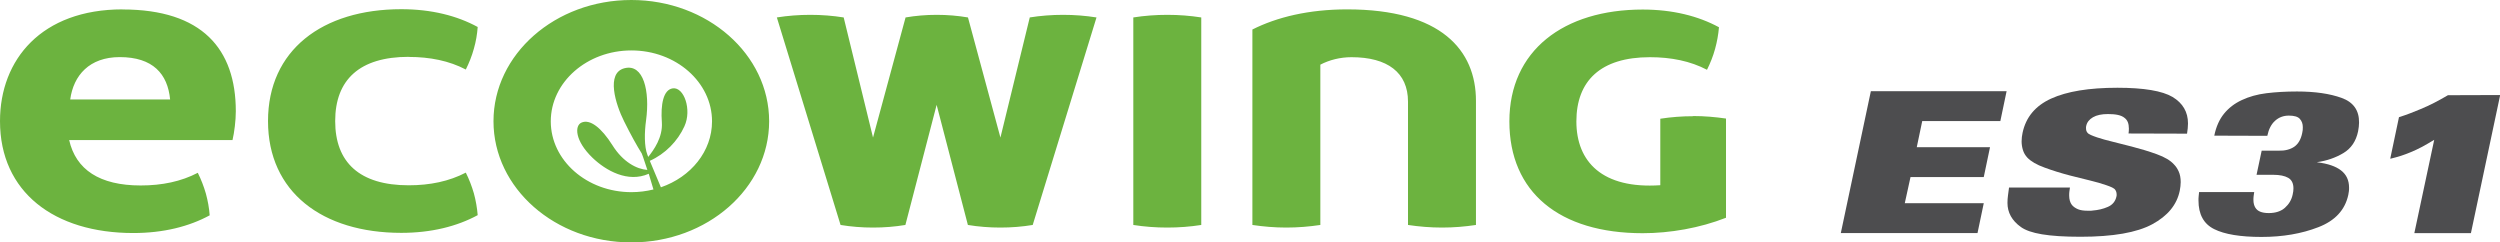
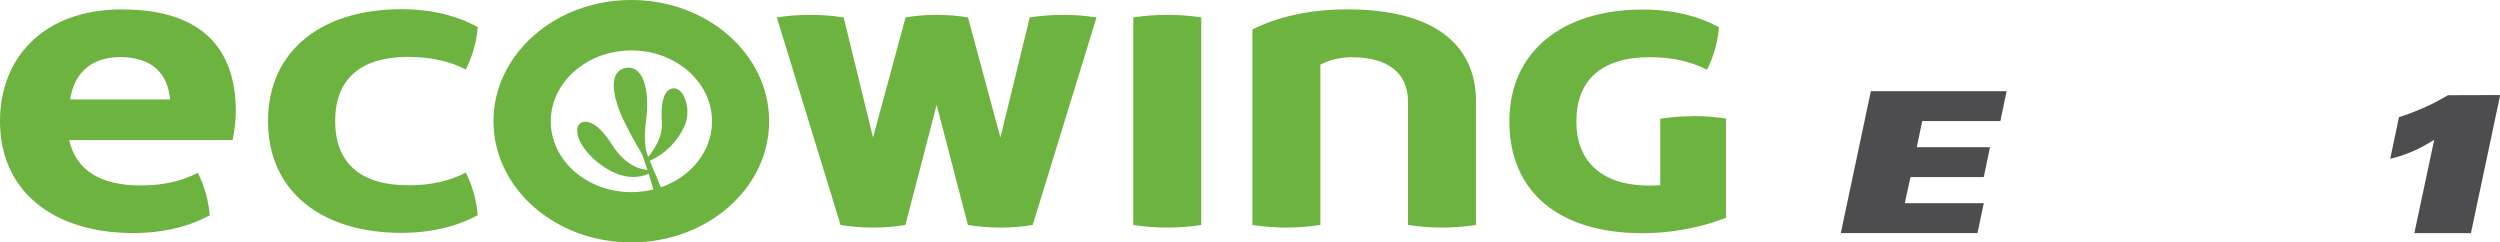
<svg xmlns="http://www.w3.org/2000/svg" id="Layer_2" viewBox="0 0 288.05 27.92">
  <defs>
    <style>.cls-1{fill:#6cb33f;}.cls-2{fill:#4d4d4f;}</style>
  </defs>
  <g id="Layer_1-2">
    <g>
      <path class="cls-1" d="M14.12,1.08C4.8,1.08,0,6.85,0,13.96c0,8.16,6.24,12.89,15.36,12.89,3.46,0,6.43-.75,8.8-2.04-.06-.83-.21-1.67-.44-2.51-.24-.83-.55-1.63-.93-2.39-1.91,1-4.12,1.46-6.58,1.46-4.74,0-7.47-1.83-8.24-5.23H26.79c.21-.9,.38-2.24,.38-3.32,0-7.17-3.88-11.73-13.06-11.73m-6.02,10.37c.38-2.78,2.21-4.88,5.71-4.88,3.81,0,5.52,1.93,5.8,4.88H8.1ZM72.74,0c-8.77,0-15.88,6.25-15.88,13.97s7.11,13.96,15.88,13.96,15.88-6.25,15.88-13.96S81.51,0,72.74,0m3.4,21.56c-.52-1.23-1.13-2.67-1.27-3.03,1.76-.78,3.22-2.27,3.99-3.98,.88-1.92-.06-4.55-1.34-4.37-1.1,.15-1.41,1.87-1.26,3.91,.12,1.74-.94,3.2-1.57,3.99-.04-.09-.07-.17-.1-.26-.37-.94-.34-2.61-.15-3.96,.46-3.36-.29-6.55-2.48-6-2.17,.54-1.03,4.17-.05,6.12,.77,1.55,1.47,2.81,2.03,3.7,.19,.45,.44,1.32,.65,1.9-1.23-.09-2.81-.91-4.02-2.84-1.28-2.03-2.6-3.06-3.58-2.61-.8,.37-.75,2.09,1.27,4.04,1.55,1.49,4.08,2.92,6.49,1.85,.02,.04,.27,.91,.54,1.81-.81,.2-1.66,.31-2.54,.31-5.13,0-9.29-3.66-9.29-8.16s4.16-8.17,9.29-8.17,9.29,3.66,9.29,8.17c0,3.46-2.44,6.41-5.89,7.6m118.93-8.19c-1.29,0-2.56,.1-3.78,.29v7.66c-6.66,.45-9.67-2.68-9.67-7.35s2.79-7.4,8.47-7.4c2.46,0,4.67,.45,6.58,1.45,.38-.76,.7-1.56,.93-2.4,.23-.83,.38-1.67,.45-2.5-2.38-1.29-5.33-2.04-8.79-2.04-9.11,0-15.36,4.73-15.36,12.89s5.76,12.88,15.36,12.88c3.16,0,6.59-.6,9.6-1.78V13.66c-1.23-.18-2.49-.29-3.79-.29M130.58,2.01V25.92c1.27,.2,2.58,.3,3.91,.3s2.65-.1,3.92-.3V2.01c-1.28-.2-2.58-.3-3.91-.3s-2.65,.1-3.92,.3m-11.93,0l-3.38,13.84-3.74-13.84c-1.17-.2-2.37-.3-3.6-.3s-2.42,.1-3.59,.3l-3.75,13.84-3.38-13.84c-1.25-.2-2.54-.3-3.85-.3s-2.6,.1-3.85,.3l7.34,23.91c1.22,.2,2.46,.3,3.74,.3s2.52-.1,3.73-.3l3.6-13.84,3.6,13.84c1.22,.2,2.47,.3,3.74,.3s2.52-.1,3.73-.3l7.35-23.91c-1.25-.2-2.54-.3-3.85-.3s-2.6,.1-3.85,.3M47.09,6.56c2.46,0,4.67,.45,6.58,1.45,.38-.76,.7-1.56,.93-2.4,.24-.83,.38-1.67,.44-2.5-2.38-1.3-5.34-2.05-8.8-2.05-9.11,0-15.36,4.73-15.36,12.89s6.24,12.88,15.36,12.88c3.46,0,6.42-.75,8.8-2.04-.07-.83-.21-1.67-.44-2.51-.24-.83-.55-1.63-.93-2.39-1.92,1-4.12,1.46-6.58,1.46-5.67,0-8.47-2.65-8.47-7.4s2.8-7.4,8.47-7.4M155.22,1.08c-4.41,0-8.09,.89-10.92,2.32V25.92c1.27,.19,2.58,.3,3.91,.3s2.65-.11,3.92-.3V7.45c1.04-.54,2.27-.86,3.59-.86,4.15,0,6.51,1.77,6.51,5.12v14.21c1.27,.19,2.58,.3,3.92,.3s2.65-.11,3.91-.3V11.62c0-5.82-3.99-10.54-14.85-10.54" />
      <g>
        <path class="cls-2" d="M215.54,10.51h15.66l-.72,3.44h-9l-.63,3.01h8.44l-.72,3.44h-8.44l-.66,3.01h9.1l-.72,3.44h-15.75l3.46-16.34Z" />
-         <path class="cls-2" d="M238.5,21.6c-.03,.18-.05,.35-.07,.5-.02,.15-.02,.29-.02,.43,0,.23,.03,.43,.08,.61,.05,.18,.13,.34,.24,.48,.18,.21,.41,.37,.7,.49s.66,.17,1.11,.17h.28c.1,0,.19,0,.28-.02,.63-.05,1.22-.18,1.76-.42,.54-.23,.88-.64,1-1.21,.02-.05,.02-.09,.02-.12v-.1c0-.11-.02-.2-.04-.29-.03-.09-.07-.17-.11-.23-.06-.11-.19-.2-.37-.29-.19-.09-.42-.18-.69-.27-.51-.18-1.14-.36-1.88-.54-.74-.18-1.5-.37-2.29-.57-1.03-.27-2-.57-2.92-.91-.92-.33-1.58-.72-1.99-1.15-.24-.26-.41-.55-.51-.88-.1-.33-.15-.66-.15-1,0-.17,.01-.33,.03-.5s.05-.32,.08-.48c.38-1.79,1.47-3.11,3.29-3.94,1.82-.83,4.36-1.25,7.64-1.25,3.05,0,5.16,.36,6.35,1.06,1.18,.71,1.78,1.73,1.78,3.05,0,.18-.01,.37-.03,.57-.02,.2-.05,.4-.08,.61l-6.74-.02c.01-.09,.03-.18,.03-.28,0-.1,.01-.19,.01-.28,0-.29-.04-.53-.12-.74-.08-.2-.21-.37-.37-.49-.2-.17-.46-.28-.78-.35-.32-.07-.71-.1-1.14-.1-.72,0-1.3,.12-1.73,.37-.43,.25-.69,.58-.78,1.01,0,.02,0,.03-.01,.06,0,.02-.01,.04-.01,.06v.11c0,.11,.01,.2,.03,.28s.06,.16,.12,.24c.08,.11,.21,.2,.42,.29s.44,.18,.71,.27c.51,.17,1.12,.34,1.83,.51,.71,.17,1.43,.36,2.17,.55,1.01,.26,1.97,.55,2.88,.88,.91,.33,1.57,.72,1.98,1.18,.21,.21,.39,.48,.54,.81,.15,.33,.23,.74,.23,1.22,0,.15-.01,.31-.03,.48-.02,.17-.05,.34-.08,.52-.33,1.61-1.39,2.9-3.17,3.86s-4.53,1.44-8.26,1.44-5.83-.38-6.87-1.12-1.55-1.68-1.55-2.78c0-.29,.02-.58,.06-.87,.04-.3,.08-.59,.12-.9h7.01Z" />
-         <path class="cls-2" d="M259.73,22.12c-.03,.18-.05,.35-.07,.5-.02,.15-.02,.29-.02,.43,0,.18,.02,.34,.06,.49s.09,.28,.17,.4c.12,.2,.31,.35,.55,.45s.58,.16,.98,.16c.78,0,1.41-.2,1.87-.61s.76-.91,.89-1.52c.03-.14,.05-.26,.07-.38,.01-.12,.02-.23,.02-.34,0-.57-.2-.98-.6-1.21-.4-.23-.98-.35-1.73-.35h-1.92l.59-2.78h1.95c.74,.02,1.34-.14,1.8-.45,.46-.32,.77-.84,.92-1.58,.03-.12,.05-.24,.06-.35,0-.11,.01-.22,.01-.33,0-.38-.11-.69-.34-.95-.23-.26-.65-.38-1.27-.38s-1.15,.2-1.58,.59c-.44,.39-.74,.97-.9,1.74l-6.11-.02c.21-1.03,.59-1.88,1.13-2.54,.54-.66,1.22-1.18,2.04-1.56,.83-.39,1.78-.66,2.84-.79s2.24-.2,3.52-.2c2.07,0,3.78,.25,5.14,.74,1.36,.49,2.03,1.44,2.01,2.85,0,.15-.01,.31-.03,.48-.02,.17-.05,.34-.08,.52-.24,1.15-.81,1.98-1.7,2.51-.89,.53-1.89,.88-3.01,1.04v.02c1.22,.15,2.14,.46,2.75,.94,.61,.47,.92,1.13,.92,1.98,0,.14,0,.27-.02,.41s-.04,.28-.07,.43c-.38,1.74-1.53,2.98-3.46,3.72-1.93,.75-4.11,1.12-6.54,1.12s-4.25-.3-5.45-.9c-1.21-.6-1.81-1.7-1.81-3.31,0-.15,0-.31,.02-.47,.01-.16,.03-.32,.05-.49h6.38Z" />
        <path class="cls-2" d="M275.41,18.25l1-4.75c.44-.14,.86-.28,1.27-.44s.81-.32,1.22-.49c.51-.21,1.03-.45,1.54-.71,.51-.26,1.05-.56,1.61-.89l6.02-.02-3.37,15.91h-6.52l2.29-10.75c-.54,.33-1.03,.61-1.46,.84-.43,.23-.85,.42-1.26,.59-.36,.15-.73,.29-1.1,.41-.37,.12-.78,.23-1.23,.34v-.02Z" />
      </g>
    </g>
  </g>
</svg>